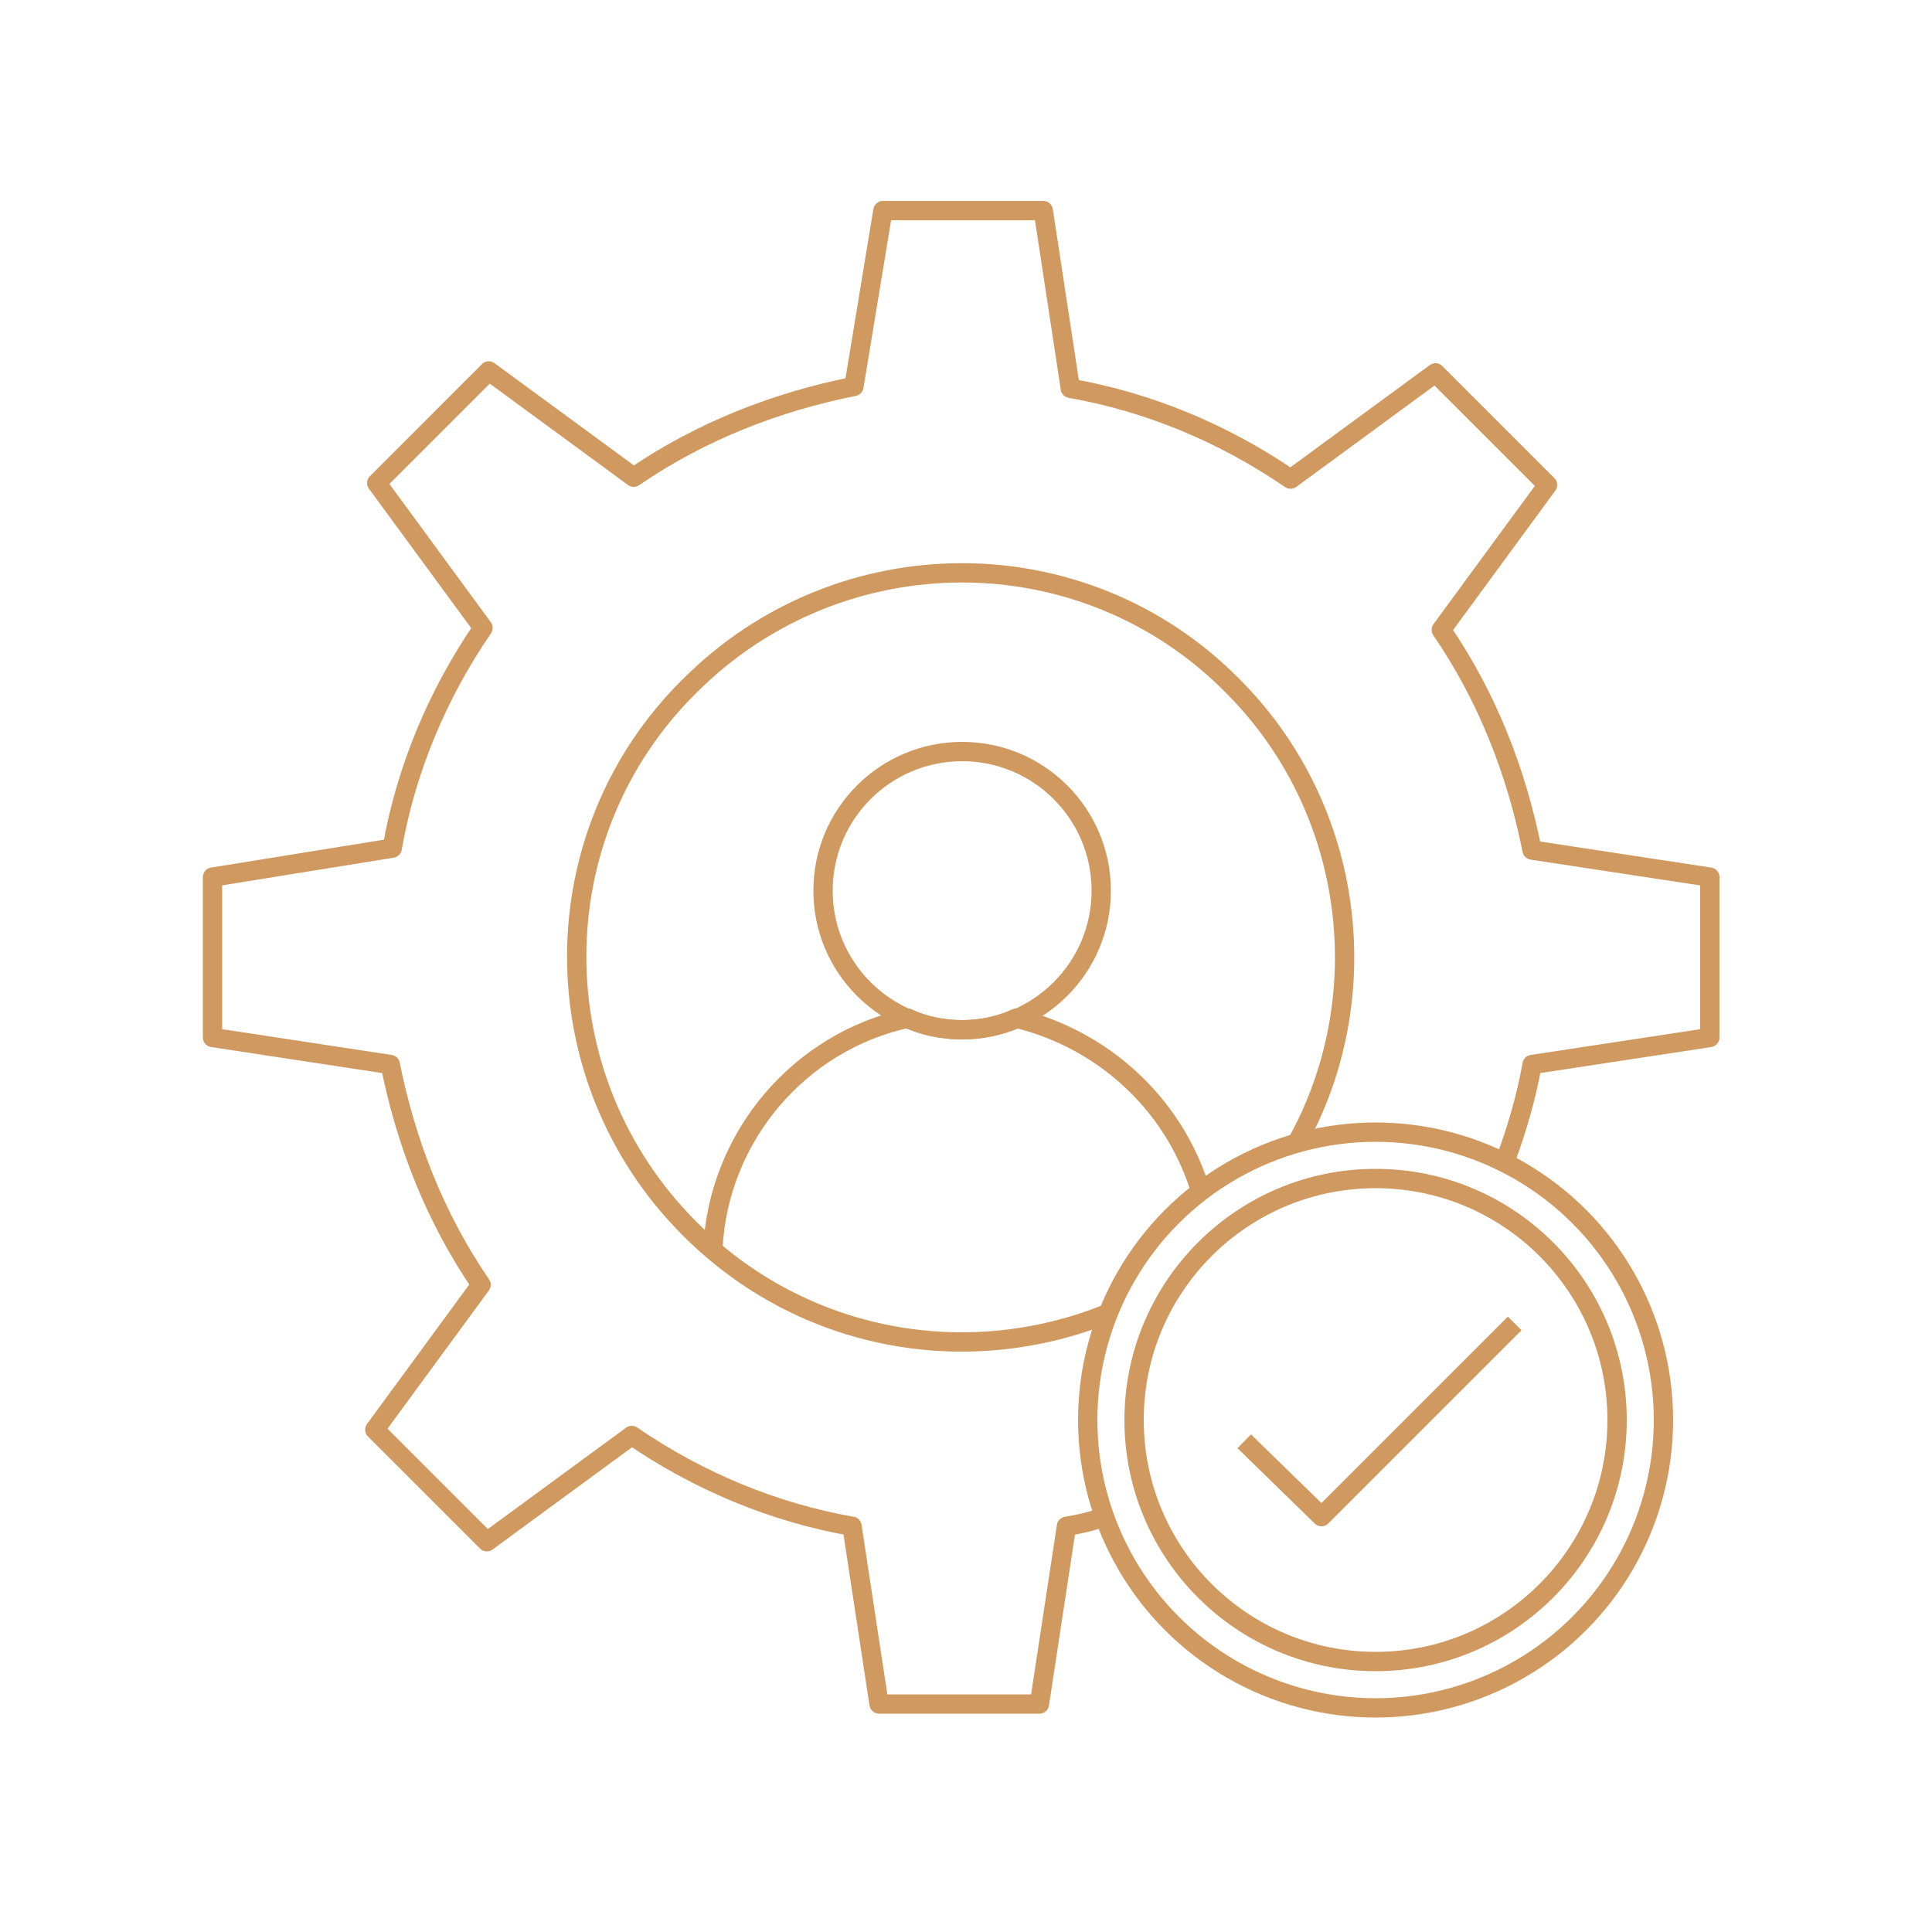
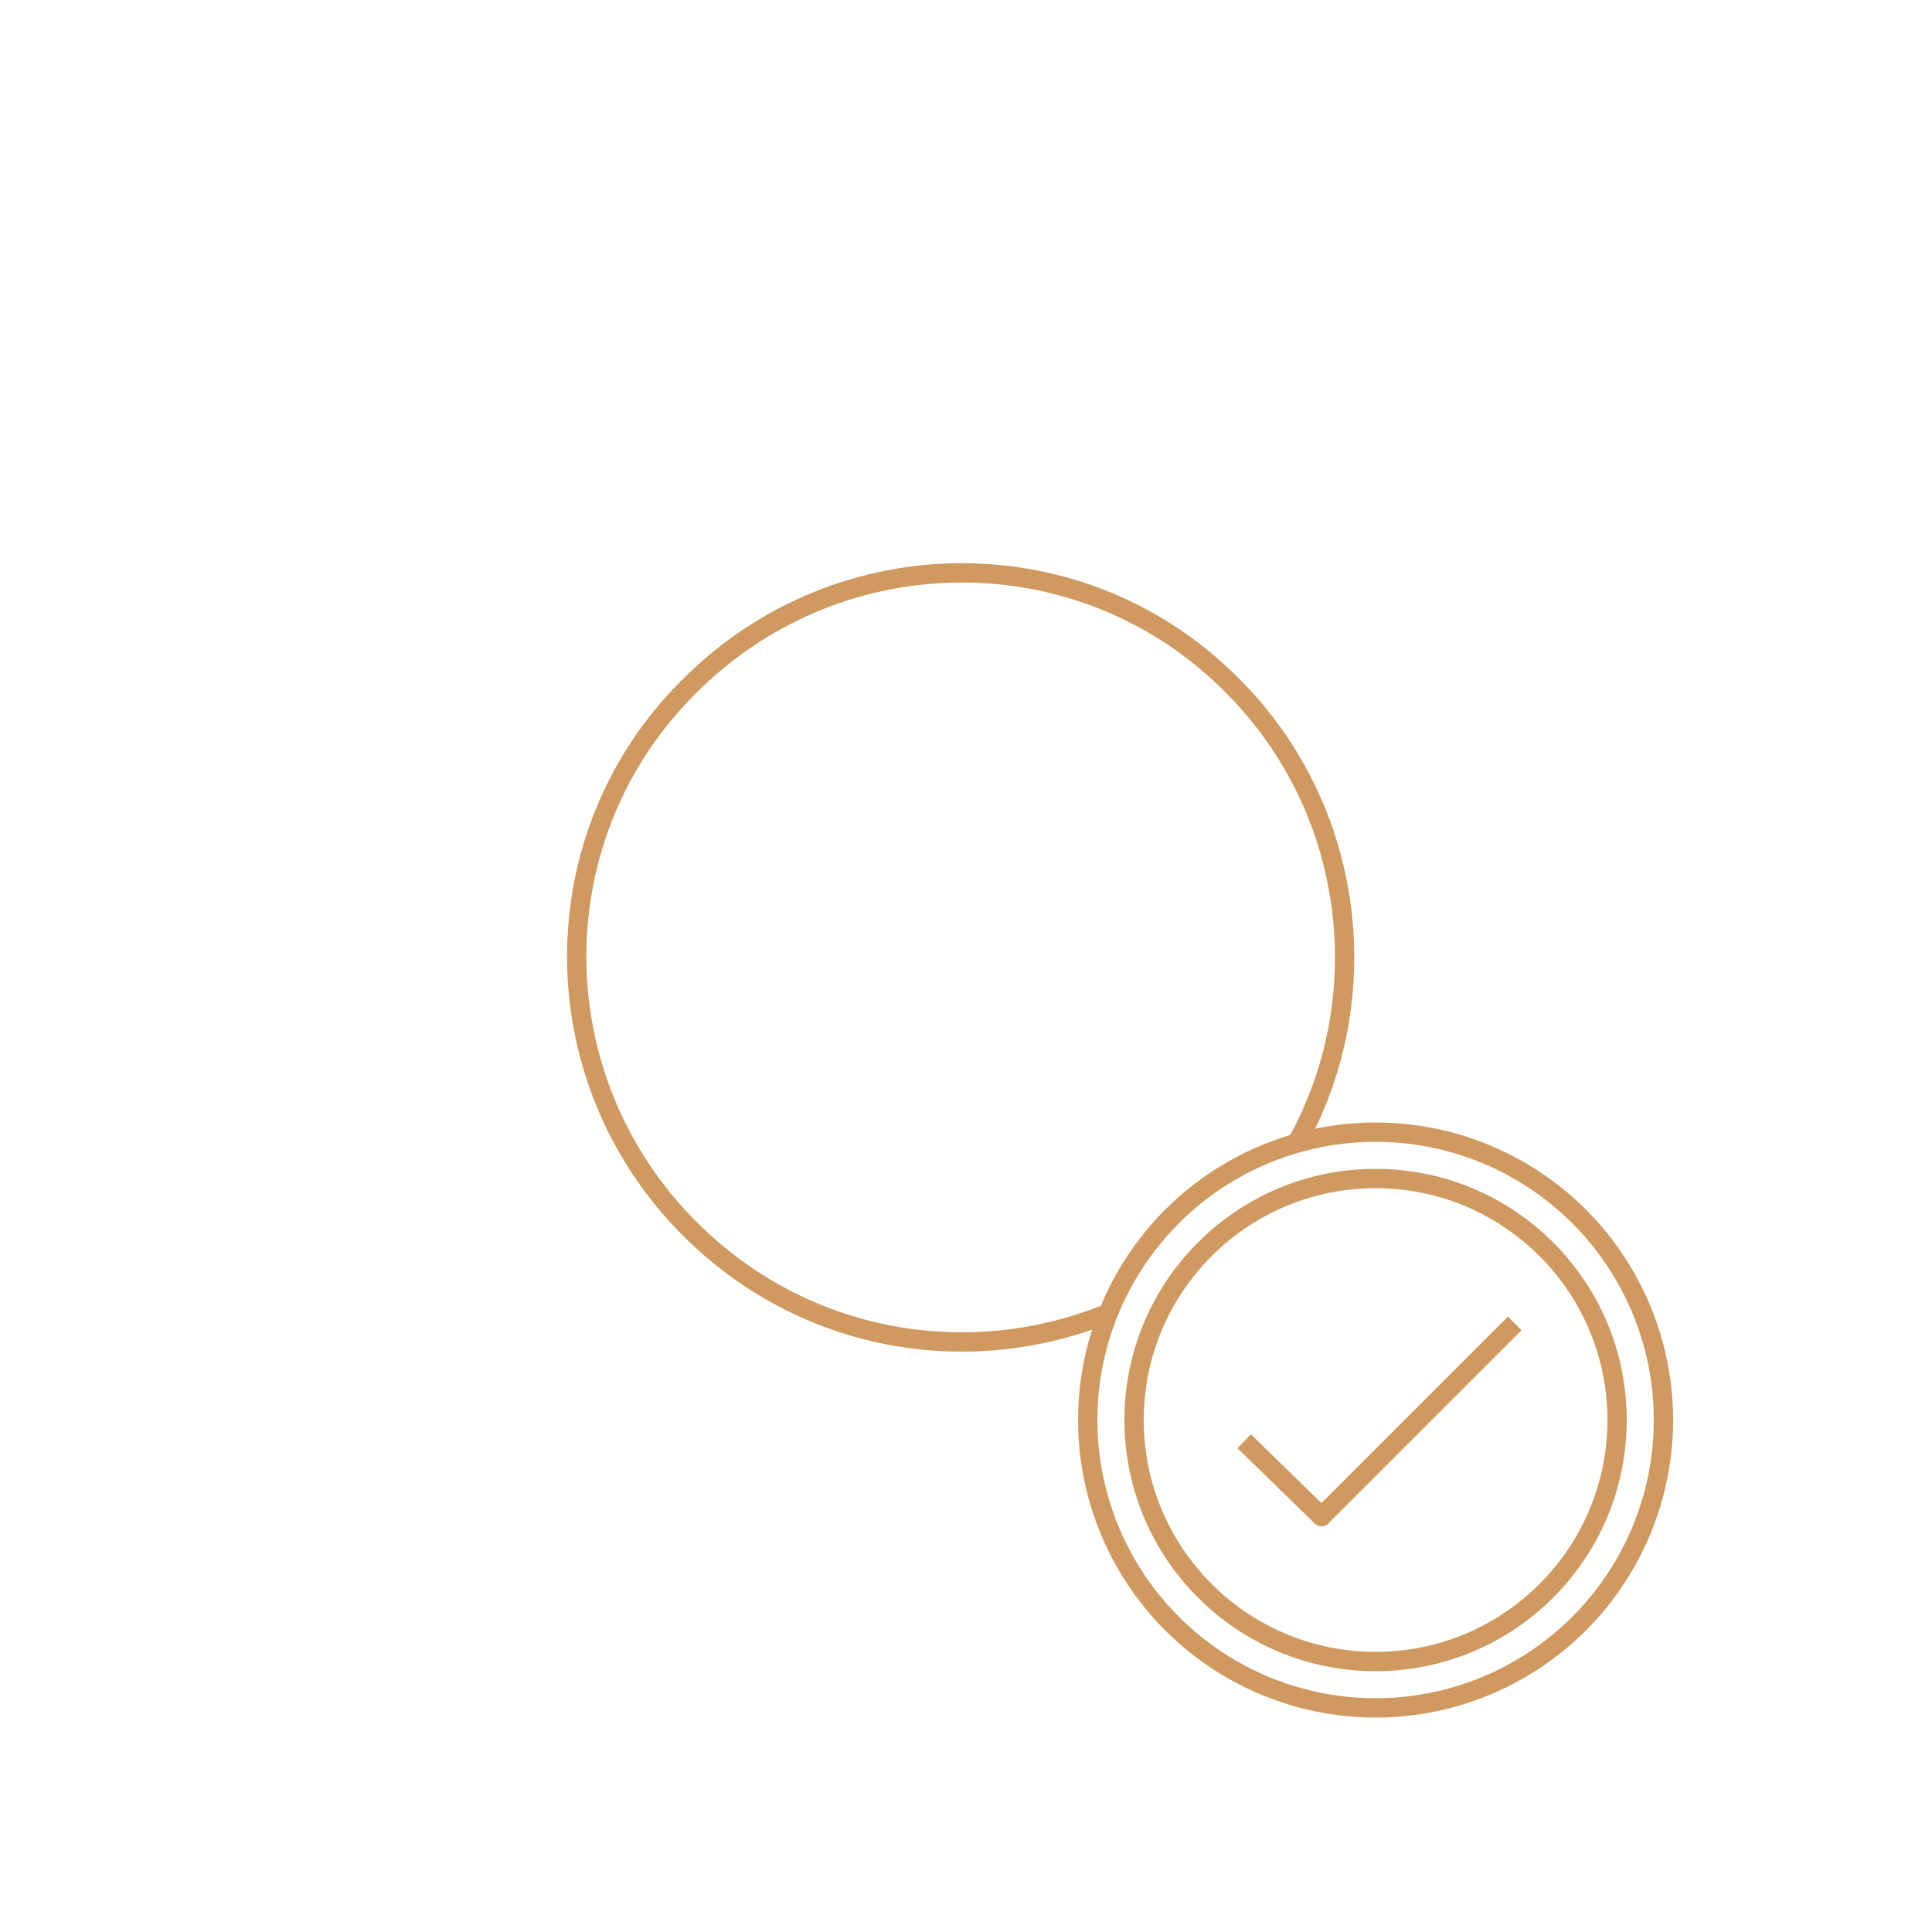
<svg xmlns="http://www.w3.org/2000/svg" version="1.1" id="Layer_1" x="0px" y="0px" viewBox="0 0 100 100" style="enable-background:new 0 0 100 100;" xml:space="preserve">
  <style type="text/css">
	.st0{fill:none;stroke:#CF995F;stroke-linejoin:round;stroke-miterlimit:10;}
</style>
  <g>
-     <path class="st0" d="M77.9,60.1c0.6-1.6,1.1-3.3,1.4-5l9.2-1.4v-8.3L79.3,44c-0.8-4-2.3-7.9-4.7-11.4l5.5-7.5l-5.8-5.8l-7.5,5.5   c-3.5-2.4-7.4-4-11.4-4.7l-1.4-9.2h-8.3L44.2,20c-4,0.8-7.9,2.3-11.4,4.7l-7.5-5.5l-5.8,5.8l5.5,7.5c-2.4,3.5-4,7.4-4.7,11.4   L11,45.4v8.3l9.2,1.4c0.8,4,2.3,7.9,4.7,11.4l-5.5,7.5l5.8,5.8l7.5-5.5c3.5,2.4,7.4,4,11.4,4.7l1.4,9.2h8.3l1.4-9.2   c0.6-0.1,1.1-0.2,1.7-0.4" />
    <path class="st0" d="M57.3,68c-7.2,2.9-15.7,1.5-21.6-4.4c-7.8-7.8-7.8-20.4,0-28.1c7.8-7.8,20.4-7.8,28.1,0   c6.4,6.4,7.5,16.2,3.3,23.7" />
-     <circle class="st0" cx="49.8" cy="46.1" r="7.2" />
-     <path class="st0" d="M62.1,61.5c-1.4-4.4-5-7.7-9.5-8.8c-0.9,0.4-1.8,0.6-2.8,0.6s-2-0.2-2.8-0.6c-5.6,1.2-9.8,6.1-10.1,11.9" />
    <circle class="st0" cx="71.2" cy="73.5" r="14.9" />
    <circle class="st0" cx="71.2" cy="73.5" r="12.5" />
    <polyline class="st0" points="64.4,74.6 68.4,78.5 78.4,68.5  " />
  </g>
</svg>